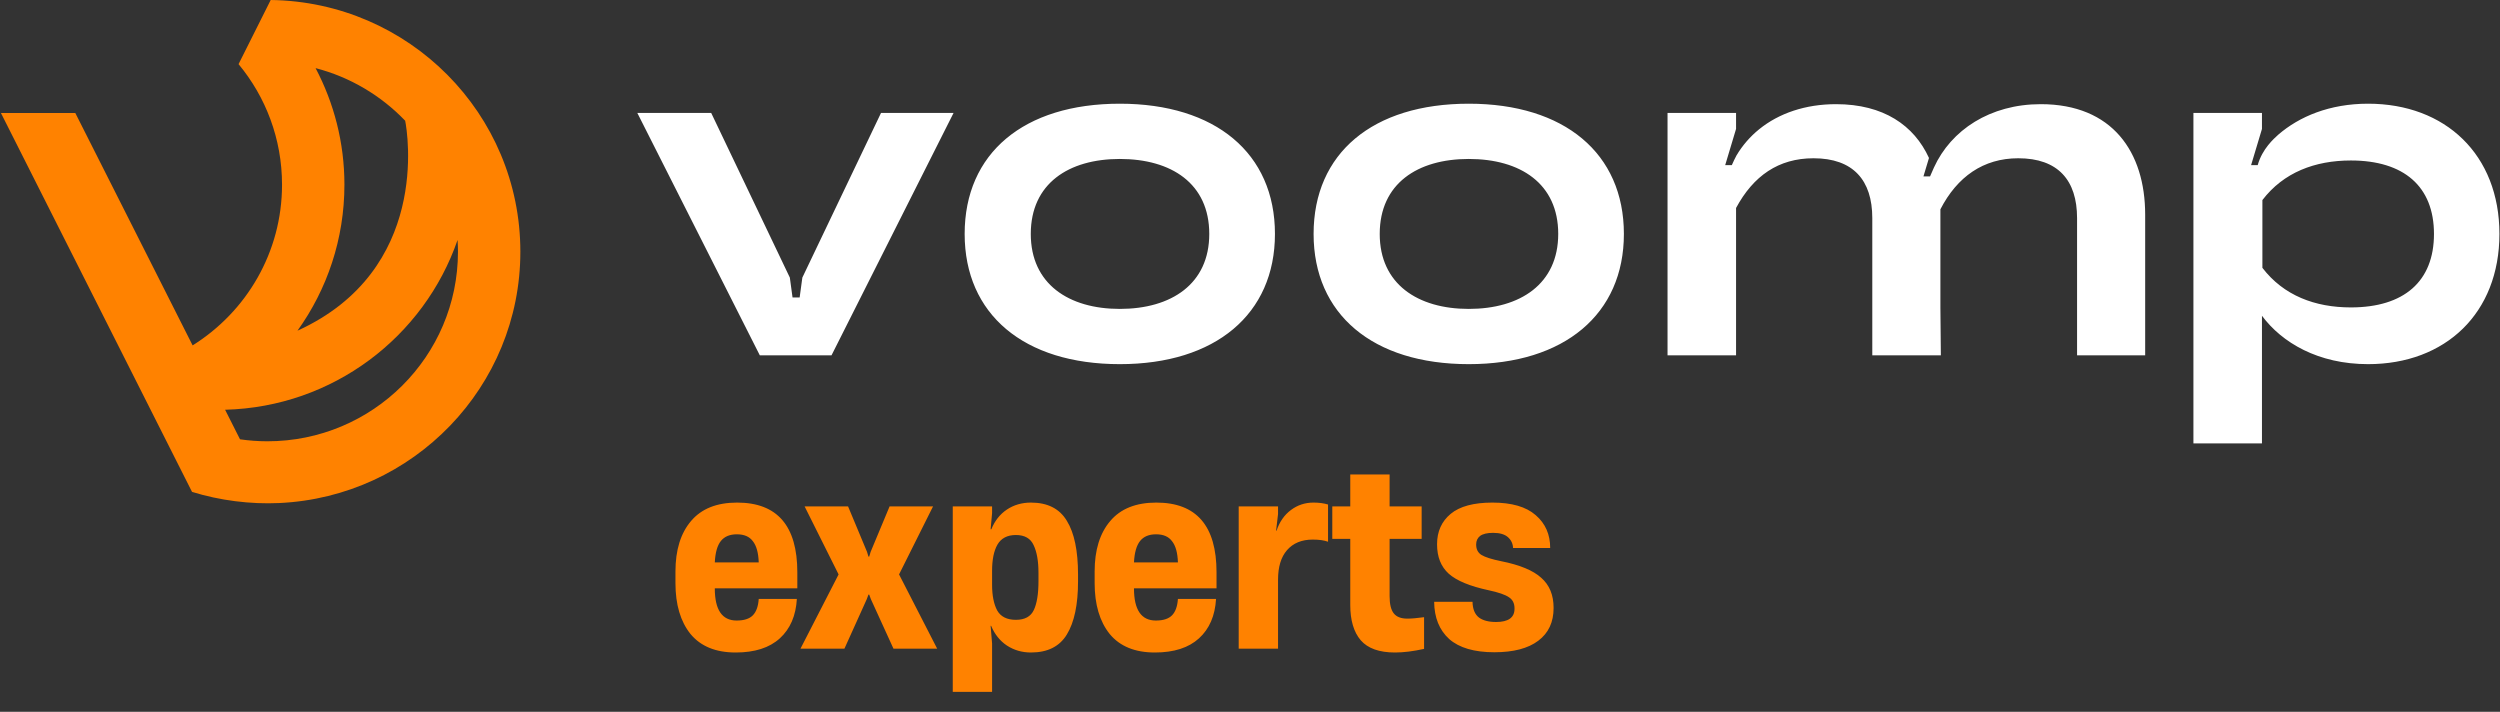
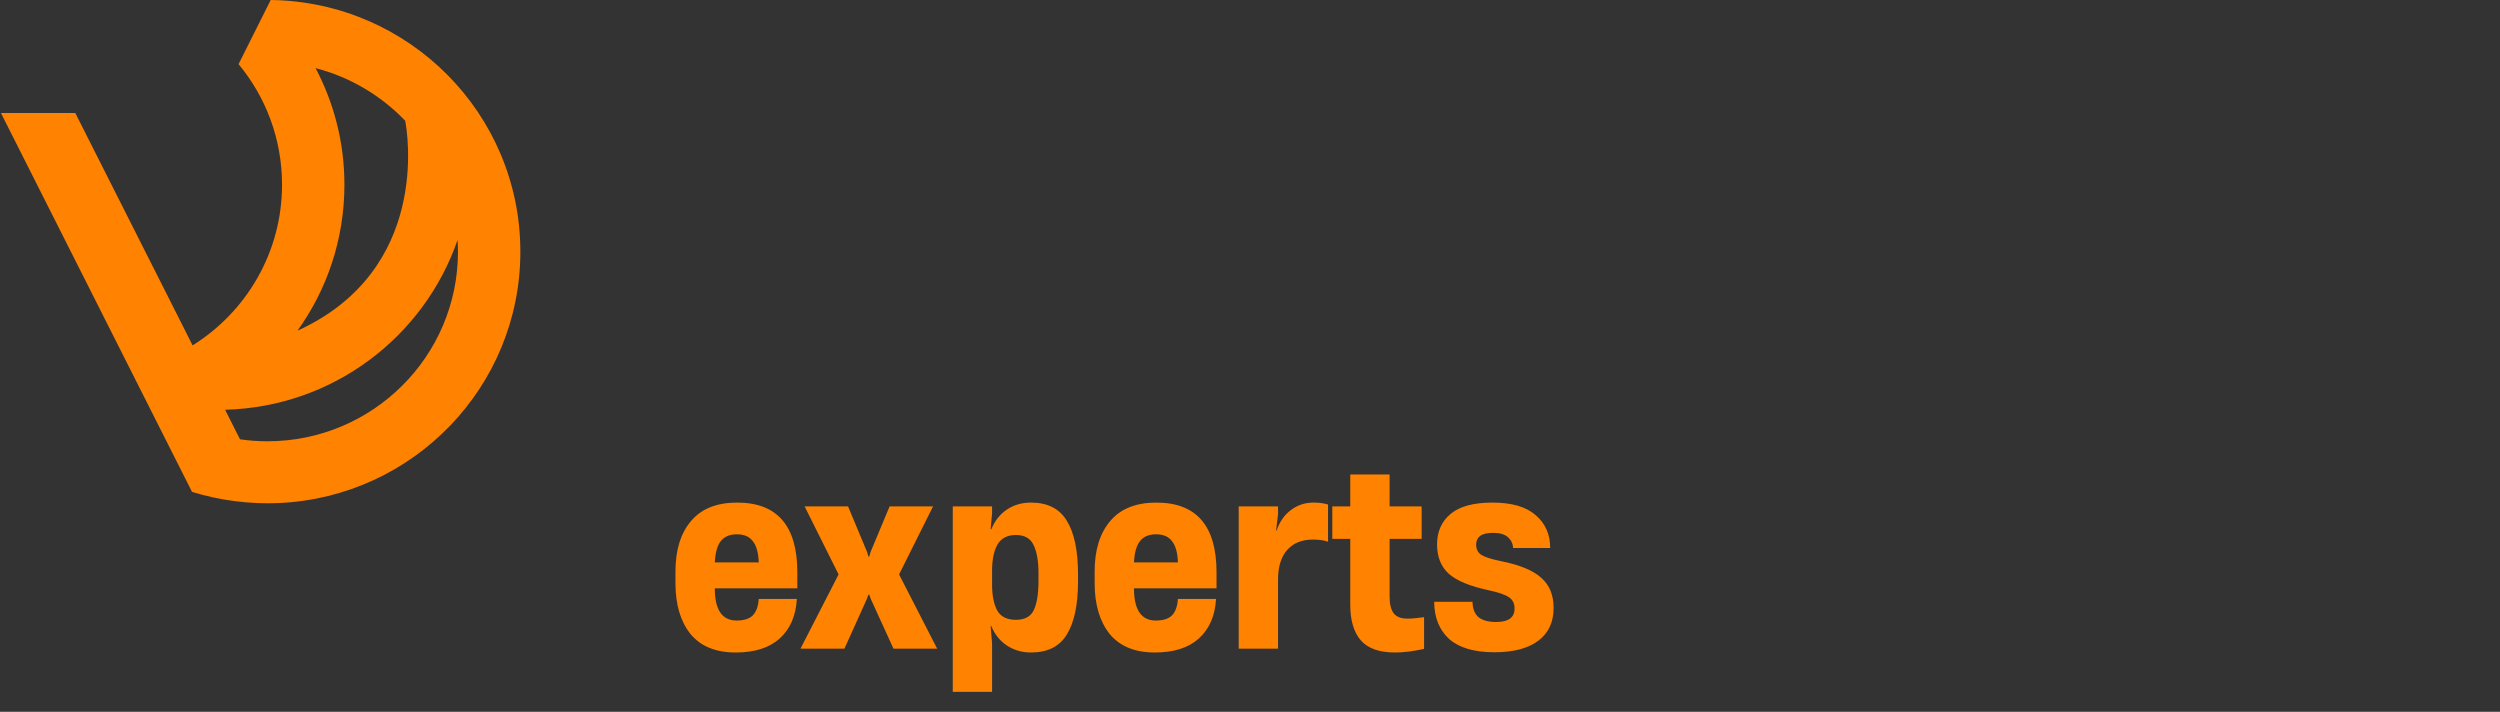
<svg xmlns="http://www.w3.org/2000/svg" width="144" height="41" viewBox="0 0 144 41" fill="none">
  <rect x="0" y="0" width="144" height="41" fill="#333333" stroke="none" />
-   <path d="M84.6 17.793C81.654 17.793 79.472 16.354 79.472 13.476C79.472 10.571 81.654 9.156 84.6 9.156C87.57 9.156 89.754 10.57 89.754 13.476C89.752 16.354 87.57 17.793 84.6 17.793ZM84.6 5.973C79.065 5.973 75.663 8.827 75.663 13.474C75.663 18.096 79.065 20.975 84.6 20.975C90.109 20.975 93.536 18.095 93.536 13.474C93.535 8.828 90.108 5.973 84.6 5.973ZM117.548 6C114.629 6 112.383 7.486 111.396 9.648C111.319 9.818 111.245 9.989 111.172 10.159H110.791L111.109 9.099C110.249 7.221 108.491 6 105.754 6C103.997 6 102.466 6.521 101.324 7.448C100.806 7.868 100.369 8.372 100.025 8.947C99.927 9.133 99.835 9.321 99.753 9.512H99.371L99.997 7.425V6.506H96.05V20.469H99.997V11.98C100.992 10.13 102.443 9.116 104.456 9.116C106.748 9.116 107.844 10.383 107.844 12.563V20.469H111.793L111.767 17.707V12.056C112.735 10.181 114.238 9.116 116.251 9.116C118.544 9.116 119.639 10.383 119.639 12.563V20.469H123.562V12.36C123.56 8.762 121.675 6 117.548 6ZM135.409 17.707C133.345 17.707 131.536 17.023 130.314 15.427V11.524C131.536 9.928 133.345 9.244 135.409 9.244C138.465 9.244 140.197 10.74 140.197 13.477C140.197 16.213 138.465 17.707 135.409 17.707ZM136.402 5.973C134.187 5.973 132.44 6.711 131.231 7.755C130.979 7.985 130.305 8.57 130.044 9.512H129.663L130.289 7.427V6.506H126.341V25.538H130.289V18.188C131.436 19.734 133.524 20.975 136.402 20.975C140.86 20.975 143.967 18.036 143.967 13.474C143.967 8.914 140.86 5.973 136.402 5.973ZM64.501 17.793C61.556 17.793 59.373 16.354 59.373 13.476C59.373 10.571 61.556 9.156 64.501 9.156C67.471 9.156 69.654 10.57 69.654 13.476C69.654 16.354 67.472 17.793 64.501 17.793ZM64.501 5.973C58.966 5.973 55.564 8.827 55.564 13.474C55.564 18.096 58.966 20.975 64.501 20.975C70.01 20.975 73.437 18.095 73.437 13.474C73.437 8.828 70.01 5.973 64.501 5.973ZM46.881 14.595L46.215 15.99L46.06 17.134H45.65L45.495 15.99L44.829 14.595L40.965 6.506H36.71L43.766 20.469H47.894L54.925 6.506H50.746L46.881 14.595Z" fill="white" />
  <path d="M15.399 25.418C14.864 25.418 14.339 25.378 13.825 25.304L12.966 23.602C19.186 23.438 24.431 19.399 26.356 13.821C26.369 14.044 26.379 14.269 26.379 14.496C26.378 20.528 21.462 25.418 15.399 25.418ZM18.178 3.924C20.178 4.443 21.954 5.511 23.338 6.954C23.48 7.656 24.773 15.571 17.135 19.048C18.837 16.676 19.839 13.775 19.839 10.638C19.839 8.214 19.236 5.931 18.178 3.924ZM15.592 0C15.592 0 13.737 3.695 13.741 3.694C15.306 5.582 16.245 8 16.245 10.638C16.245 14.54 14.188 17.962 11.094 19.894L4.338 6.51H0.054L11.061 28.333C12.664 28.83 14.425 29.053 16.083 28.975C23.814 28.619 29.973 22.273 29.973 14.494C29.971 6.552 23.552 0.104 15.592 0Z" fill="#FF8200" />
-   <path d="M45.926 33.889H41.172C41.172 35.125 41.591 35.743 42.43 35.743C42.859 35.743 43.172 35.642 43.367 35.439C43.563 35.236 43.675 34.922 43.703 34.498H45.899C45.843 35.467 45.516 36.223 44.92 36.767C44.323 37.312 43.475 37.584 42.374 37.584C41.228 37.584 40.361 37.229 39.773 36.518C39.195 35.799 38.906 34.821 38.906 33.585V32.92C38.906 31.684 39.205 30.716 39.801 30.014C40.398 29.304 41.284 28.949 42.458 28.949C44.77 28.949 45.926 30.287 45.926 32.962V33.889ZM42.444 30.776C42.034 30.776 41.727 30.905 41.521 31.163C41.316 31.421 41.2 31.832 41.172 32.395H43.703C43.684 31.841 43.572 31.435 43.367 31.177C43.172 30.909 42.864 30.776 42.444 30.776ZM48.639 37.363H46.108L48.303 33.087L46.346 29.17H48.849L49.94 31.786L50.023 32.062H50.066L50.149 31.786L51.24 29.17H53.743L51.786 33.087L53.981 37.363H51.464L50.163 34.512L50.066 34.249H50.023L49.926 34.512L48.639 37.363ZM59.382 28.949C60.342 28.949 61.032 29.299 61.451 30.001C61.88 30.692 62.095 31.726 62.095 33.1V33.488C62.095 34.825 61.88 35.845 61.451 36.546C61.032 37.238 60.342 37.584 59.382 37.584C58.869 37.584 58.407 37.45 57.998 37.183C57.597 36.915 57.294 36.537 57.089 36.048H57.06L57.144 37.058V39.853H54.879V29.17H57.144V29.558L57.06 30.485H57.102C57.298 29.996 57.597 29.618 57.998 29.35C58.398 29.083 58.86 28.949 59.382 28.949ZM59.816 32.99C59.816 32.316 59.722 31.786 59.536 31.398C59.359 31.011 59.018 30.817 58.515 30.817C58.021 30.817 57.666 31.002 57.452 31.371C57.247 31.73 57.144 32.233 57.144 32.879V33.682C57.144 34.3 57.242 34.793 57.438 35.162C57.643 35.522 58.002 35.702 58.515 35.702C59.028 35.702 59.373 35.513 59.55 35.135C59.727 34.756 59.816 34.207 59.816 33.488V32.99ZM70.072 33.889H65.317C65.317 35.125 65.737 35.743 66.576 35.743C67.004 35.743 67.317 35.642 67.512 35.439C67.708 35.236 67.82 34.922 67.848 34.498H70.044C69.988 35.467 69.661 36.223 69.064 36.767C68.468 37.312 67.62 37.584 66.52 37.584C65.373 37.584 64.506 37.229 63.919 36.518C63.341 35.799 63.051 34.821 63.051 33.585V32.92C63.051 31.684 63.35 30.716 63.947 30.014C64.543 29.304 65.429 28.949 66.603 28.949C68.916 28.949 70.072 30.287 70.072 32.962V33.889ZM66.59 30.776C66.179 30.776 65.872 30.905 65.667 31.163C65.462 31.421 65.345 31.832 65.317 32.395H67.848C67.83 31.841 67.718 31.435 67.512 31.177C67.317 30.909 67.009 30.776 66.59 30.776ZM75.656 28.949C75.973 28.949 76.253 28.986 76.495 29.06V31.204C76.272 31.122 75.978 31.08 75.614 31.08C74.98 31.08 74.486 31.283 74.132 31.689C73.787 32.086 73.615 32.653 73.615 33.391V37.363H71.349V29.17H73.615V29.613L73.502 30.568H73.53C73.698 30.061 73.973 29.664 74.356 29.378C74.738 29.092 75.171 28.949 75.656 28.949ZM81.062 35.633C81.305 35.633 81.626 35.605 82.027 35.55V37.376C81.402 37.515 80.843 37.584 80.349 37.584C79.444 37.584 78.787 37.349 78.377 36.878C77.976 36.408 77.775 35.73 77.775 34.844V31.038H76.74V29.17H77.775V27.33H80.041V29.17H81.887V31.038H80.041V34.346C80.041 34.798 80.12 35.125 80.279 35.328C80.438 35.531 80.698 35.633 81.062 35.633ZM86.075 37.57C84.919 37.57 84.052 37.316 83.474 36.809C82.906 36.292 82.616 35.577 82.607 34.664H84.817C84.826 35.079 84.947 35.379 85.18 35.564C85.413 35.739 85.744 35.827 86.173 35.827C86.882 35.827 87.236 35.573 87.236 35.065V35.038C87.236 34.752 87.129 34.54 86.914 34.401C86.7 34.254 86.313 34.12 85.754 34C84.672 33.769 83.903 33.451 83.446 33.045C82.999 32.639 82.775 32.076 82.775 31.357V31.343C82.775 30.614 83.036 30.033 83.558 29.599C84.08 29.166 84.882 28.949 85.963 28.949C87.073 28.949 87.903 29.189 88.452 29.669C89.012 30.148 89.291 30.78 89.291 31.564H87.152C87.142 31.315 87.045 31.108 86.858 30.942C86.672 30.776 86.388 30.692 86.005 30.692C85.66 30.692 85.408 30.753 85.25 30.872C85.101 30.992 85.027 31.154 85.027 31.357V31.371C85.027 31.638 85.129 31.837 85.334 31.966C85.548 32.095 85.926 32.215 86.467 32.325C87.539 32.538 88.308 32.856 88.774 33.28C89.249 33.695 89.487 34.272 89.487 35.01V35.024C89.487 35.836 89.194 36.463 88.606 36.906C88.019 37.349 87.175 37.57 86.075 37.57Z" fill="#FF8200" />
+   <path d="M45.926 33.889H41.172C41.172 35.125 41.591 35.743 42.43 35.743C42.859 35.743 43.172 35.642 43.367 35.439C43.563 35.236 43.675 34.922 43.703 34.498H45.899C45.843 35.467 45.516 36.223 44.92 36.767C44.323 37.312 43.475 37.584 42.374 37.584C41.228 37.584 40.361 37.229 39.773 36.518C39.195 35.799 38.906 34.821 38.906 33.585V32.92C38.906 31.684 39.205 30.716 39.801 30.014C40.398 29.304 41.284 28.949 42.458 28.949C44.77 28.949 45.926 30.287 45.926 32.962V33.889ZM42.444 30.776C42.034 30.776 41.727 30.905 41.521 31.163C41.316 31.421 41.2 31.832 41.172 32.395H43.703C43.684 31.841 43.572 31.435 43.367 31.177C43.172 30.909 42.864 30.776 42.444 30.776ZM48.639 37.363H46.108L48.303 33.087L46.346 29.17H48.849L49.94 31.786L50.023 32.062H50.066L50.149 31.786L51.24 29.17H53.743L51.786 33.087L53.981 37.363H51.464L50.163 34.512L50.066 34.249H50.023L49.926 34.512L48.639 37.363ZM59.382 28.949C60.342 28.949 61.032 29.299 61.451 30.001C61.88 30.692 62.095 31.726 62.095 33.1V33.488C62.095 34.825 61.88 35.845 61.451 36.546C61.032 37.238 60.342 37.584 59.382 37.584C58.869 37.584 58.407 37.45 57.998 37.183C57.597 36.915 57.294 36.537 57.089 36.048H57.06L57.144 37.058V39.853H54.879V29.17H57.144V29.558L57.06 30.485H57.102C57.298 29.996 57.597 29.618 57.998 29.35C58.398 29.083 58.86 28.949 59.382 28.949ZM59.816 32.99C59.816 32.316 59.722 31.786 59.536 31.398C59.359 31.011 59.018 30.817 58.515 30.817C58.021 30.817 57.666 31.002 57.452 31.371C57.247 31.73 57.144 32.233 57.144 32.879V33.682C57.144 34.3 57.242 34.793 57.438 35.162C57.643 35.522 58.002 35.702 58.515 35.702C59.028 35.702 59.373 35.513 59.55 35.135C59.727 34.756 59.816 34.207 59.816 33.488V32.99ZM70.072 33.889H65.317C65.317 35.125 65.737 35.743 66.576 35.743C67.004 35.743 67.317 35.642 67.512 35.439C67.708 35.236 67.82 34.922 67.848 34.498H70.044C69.988 35.467 69.661 36.223 69.064 36.767C68.468 37.312 67.62 37.584 66.52 37.584C65.373 37.584 64.506 37.229 63.919 36.518C63.341 35.799 63.051 34.821 63.051 33.585V32.92C63.051 31.684 63.35 30.716 63.947 30.014C64.543 29.304 65.429 28.949 66.603 28.949C68.916 28.949 70.072 30.287 70.072 32.962V33.889ZM66.59 30.776C66.179 30.776 65.872 30.905 65.667 31.163C65.462 31.421 65.345 31.832 65.317 32.395H67.848C67.83 31.841 67.718 31.435 67.512 31.177C67.317 30.909 67.009 30.776 66.59 30.776ZM75.656 28.949C75.973 28.949 76.253 28.986 76.495 29.06V31.204C76.272 31.122 75.978 31.08 75.614 31.08C74.98 31.08 74.486 31.283 74.132 31.689C73.787 32.086 73.615 32.653 73.615 33.391V37.363H71.349V29.17H73.615V29.613L73.502 30.568H73.53C73.698 30.061 73.973 29.664 74.356 29.378C74.738 29.092 75.171 28.949 75.656 28.949ZM81.062 35.633C81.305 35.633 81.626 35.605 82.027 35.55V37.376C81.402 37.515 80.843 37.584 80.349 37.584C79.444 37.584 78.787 37.349 78.377 36.878C77.976 36.408 77.775 35.73 77.775 34.844V31.038H76.74V29.17H77.775V27.33H80.041V29.17H81.887V31.038H80.041V34.346C80.041 34.798 80.12 35.125 80.279 35.328C80.438 35.531 80.698 35.633 81.062 35.633M86.075 37.57C84.919 37.57 84.052 37.316 83.474 36.809C82.906 36.292 82.616 35.577 82.607 34.664H84.817C84.826 35.079 84.947 35.379 85.18 35.564C85.413 35.739 85.744 35.827 86.173 35.827C86.882 35.827 87.236 35.573 87.236 35.065V35.038C87.236 34.752 87.129 34.54 86.914 34.401C86.7 34.254 86.313 34.12 85.754 34C84.672 33.769 83.903 33.451 83.446 33.045C82.999 32.639 82.775 32.076 82.775 31.357V31.343C82.775 30.614 83.036 30.033 83.558 29.599C84.08 29.166 84.882 28.949 85.963 28.949C87.073 28.949 87.903 29.189 88.452 29.669C89.012 30.148 89.291 30.78 89.291 31.564H87.152C87.142 31.315 87.045 31.108 86.858 30.942C86.672 30.776 86.388 30.692 86.005 30.692C85.66 30.692 85.408 30.753 85.25 30.872C85.101 30.992 85.027 31.154 85.027 31.357V31.371C85.027 31.638 85.129 31.837 85.334 31.966C85.548 32.095 85.926 32.215 86.467 32.325C87.539 32.538 88.308 32.856 88.774 33.28C89.249 33.695 89.487 34.272 89.487 35.01V35.024C89.487 35.836 89.194 36.463 88.606 36.906C88.019 37.349 87.175 37.57 86.075 37.57Z" fill="#FF8200" />
</svg>